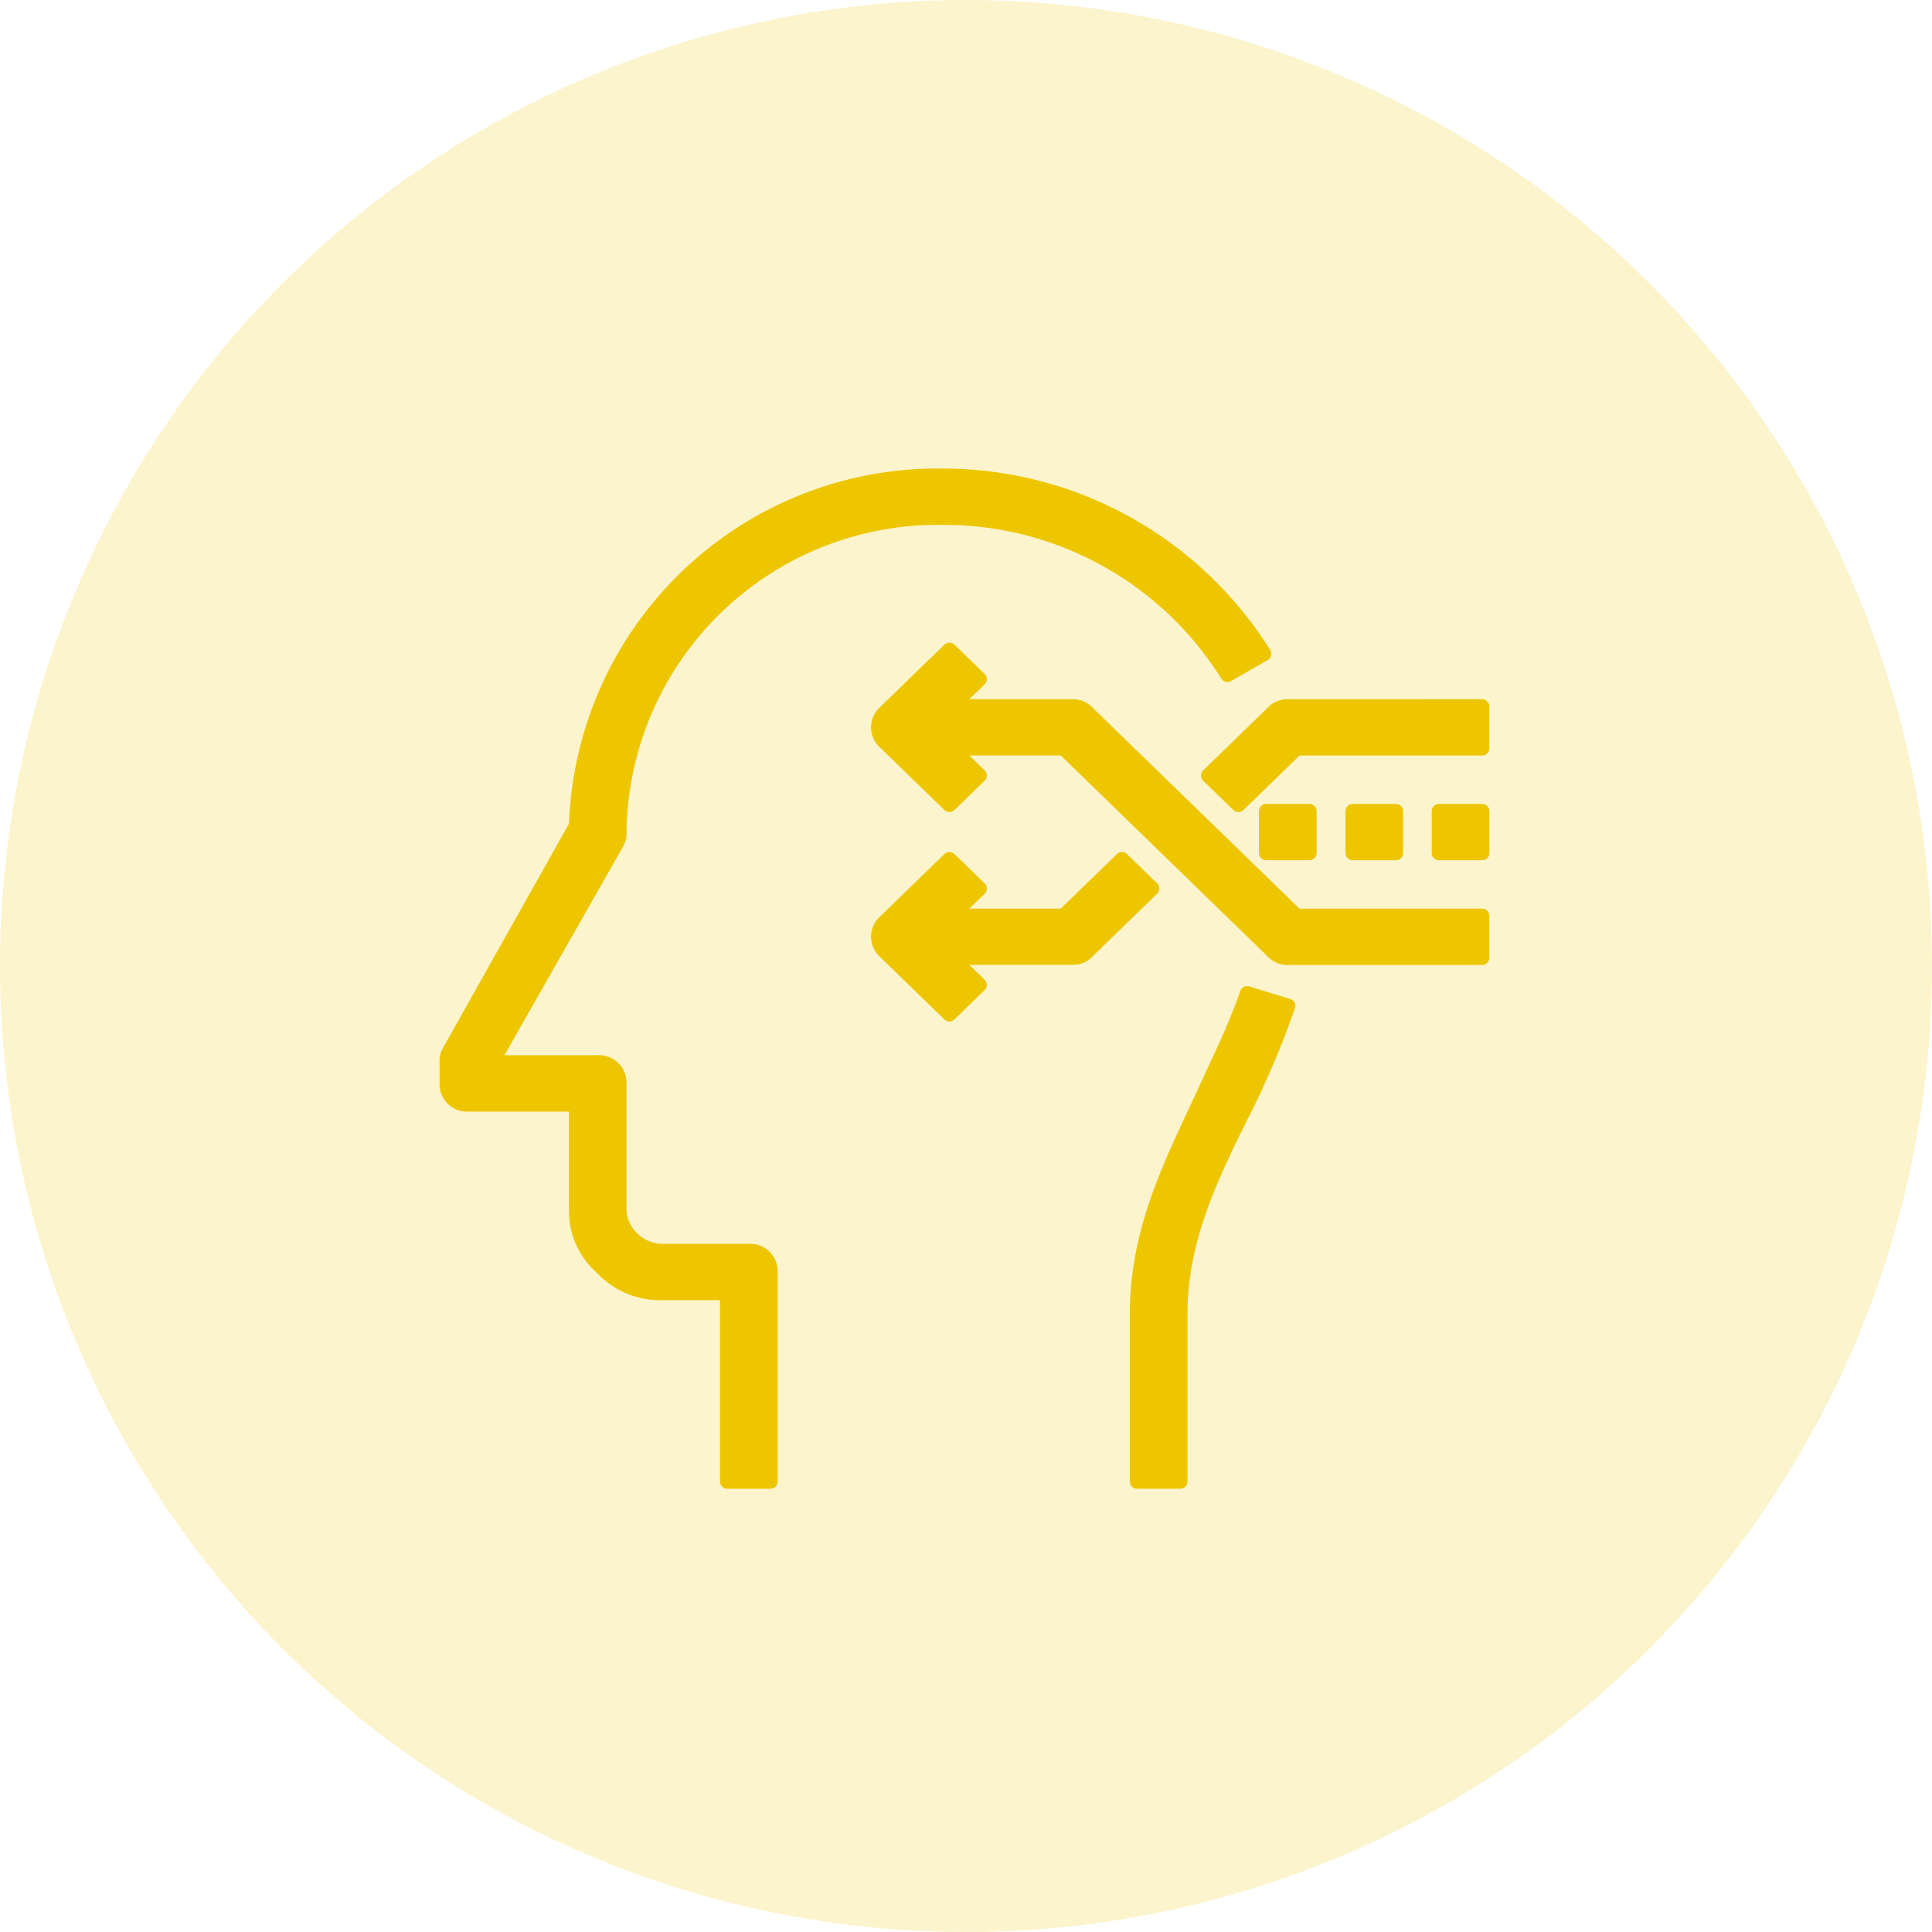
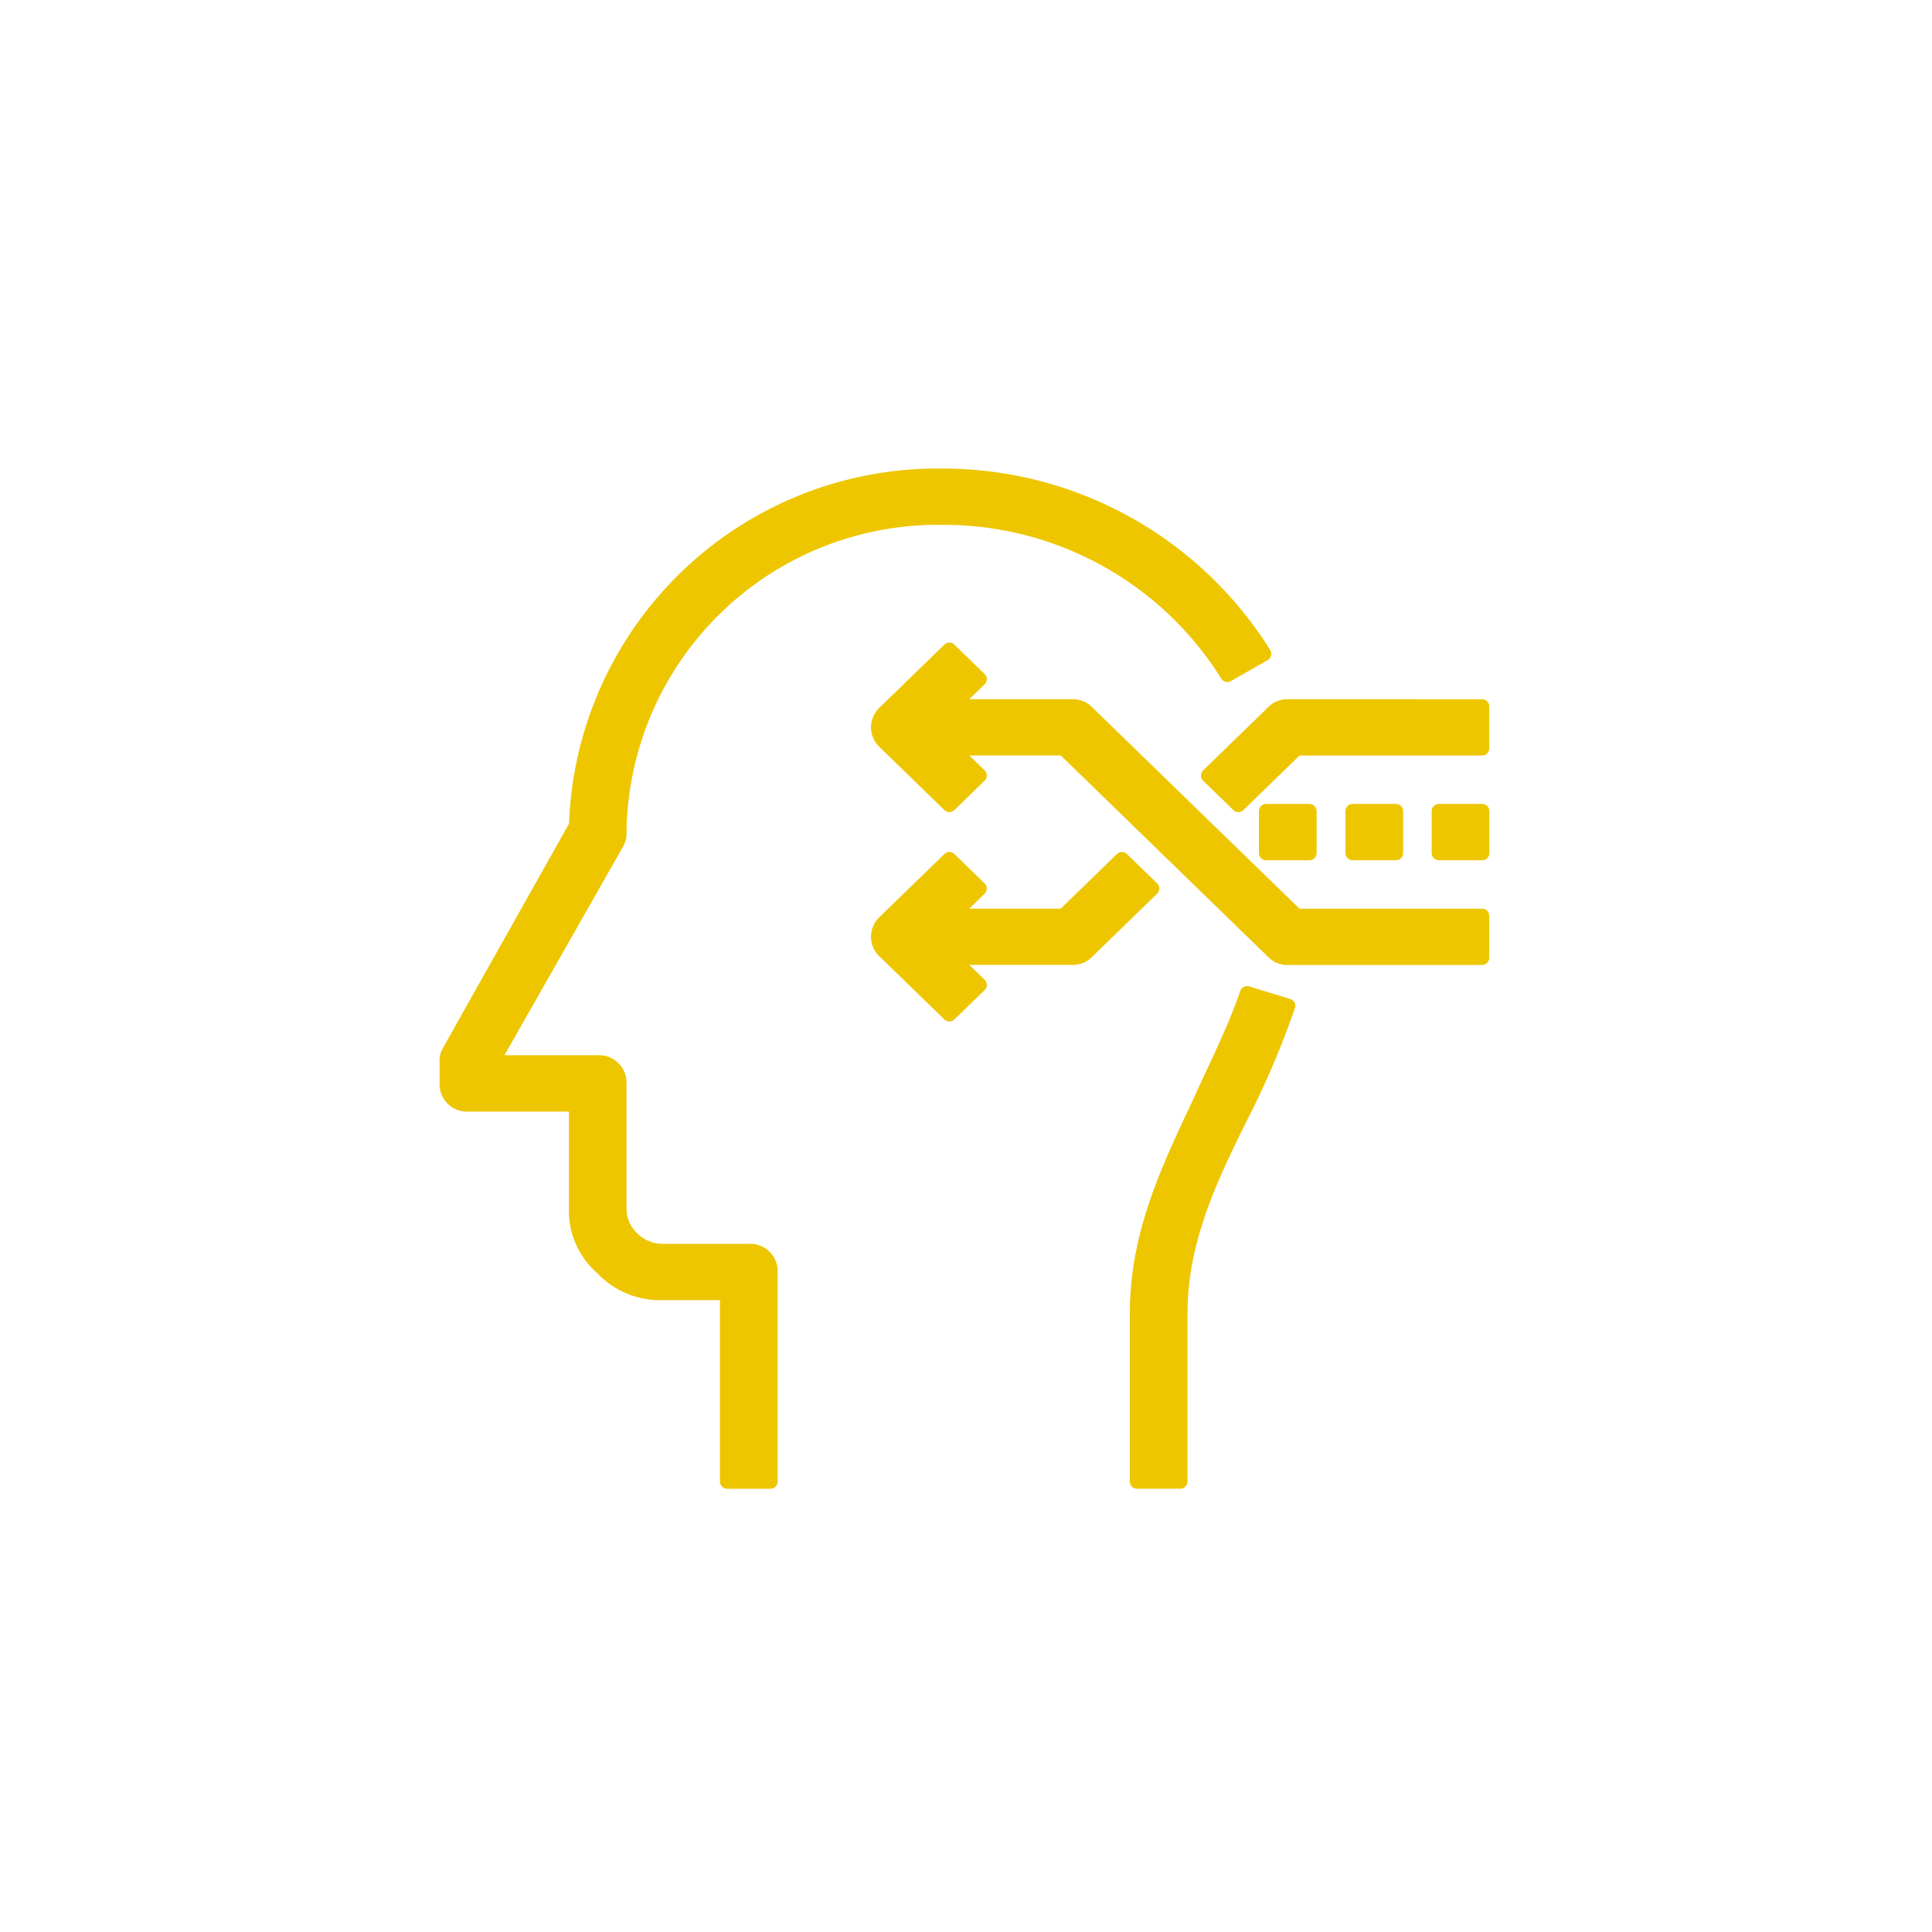
<svg xmlns="http://www.w3.org/2000/svg" width="67" height="67" viewBox="0 0 67 67">
  <g id="validationServices_CSV_" data-name="validationServices(CSV)" transform="translate(-733 -1722.974)">
-     <circle id="Ellipse_49" data-name="Ellipse 49" cx="33.5" cy="33.5" r="33.5" transform="translate(733 1722.974)" fill="#edc600" opacity="0.199" />
-     <path id="Path_8331" data-name="Path 8331" d="M884.692-2868.641v7.267h-1.5v-6.54h-2.243a2.754,2.754,0,0,1-2.094-.872,2.606,2.606,0,0,1-.9-2.035v-3.633h-3.739a.7.7,0,0,1-.748-.727v-.727a.639.639,0,0,1,.075-.363l4.412-7.848a12.536,12.536,0,0,1,12.713-12.135,13.14,13.14,0,0,1,11.143,6.176l-1.271.727a11.592,11.592,0,0,0-9.871-5.45,11.047,11.047,0,0,0-11.218,10.9.64.64,0,0,1-.075.363l-4.338,7.63h3.665a.7.7,0,0,1,.748.727v4.36a1.415,1.415,0,0,0,.449,1.018,1.5,1.5,0,0,0,1.047.436h2.991A.7.7,0,0,1,884.692-2868.641Zm14.957-6.031c-1.122,2.4-2.244,4.65-2.244,7.484v5.813h1.5v-5.813c0-2.471.972-4.578,2.094-6.831a30.02,30.02,0,0,0,1.645-3.851l-1.421-.436C900.77-2877,900.172-2875.834,899.648-2874.672Zm-2.767-8.284-2.019,1.962h-3.889l.972-.945-1.047-1.017-2.244,2.18a.689.689,0,0,0,0,1.017l2.244,2.18,1.047-1.018-.972-.945h4.188a.687.687,0,0,0,.523-.218l2.244-2.18Zm5.758-5.3a.688.688,0,0,0-.523.218l-2.243,2.18,1.047,1.018,2.019-1.962h6.431v-1.453Zm-6.955.218a.687.687,0,0,0-.523-.218h-4.188l.972-.945-1.047-1.017-2.244,2.18a.689.689,0,0,0,0,1.017l2.244,2.18,1.047-1.018-.972-.945h3.889l7.254,7.048a.688.688,0,0,0,.523.218h6.73v-1.453h-6.431Zm12.19,4.868h1.5v-1.453h-1.5Zm-2.991-1.453v1.453h1.5v-1.453Zm-1.5,0h-1.5v1.453h1.5Z" transform="translate(-124.974 4635.727)" fill="#edc600" stroke="#edc600" stroke-linecap="round" stroke-linejoin="round" stroke-width="0.5" />
+     <path id="Path_8331" data-name="Path 8331" d="M884.692-2868.641v7.267h-1.5v-6.54h-2.243a2.754,2.754,0,0,1-2.094-.872,2.606,2.606,0,0,1-.9-2.035v-3.633h-3.739a.7.7,0,0,1-.748-.727v-.727a.639.639,0,0,1,.075-.363l4.412-7.848a12.536,12.536,0,0,1,12.713-12.135,13.14,13.14,0,0,1,11.143,6.176l-1.271.727a11.592,11.592,0,0,0-9.871-5.45,11.047,11.047,0,0,0-11.218,10.9.64.64,0,0,1-.075.363l-4.338,7.63h3.665a.7.7,0,0,1,.748.727v4.36a1.415,1.415,0,0,0,.449,1.018,1.5,1.5,0,0,0,1.047.436h2.991A.7.7,0,0,1,884.692-2868.641Zm14.957-6.031c-1.122,2.4-2.244,4.65-2.244,7.484v5.813h1.5v-5.813c0-2.471.972-4.578,2.094-6.831a30.02,30.02,0,0,0,1.645-3.851l-1.421-.436C900.77-2877,900.172-2875.834,899.648-2874.672m-2.767-8.284-2.019,1.962h-3.889l.972-.945-1.047-1.017-2.244,2.18a.689.689,0,0,0,0,1.017l2.244,2.18,1.047-1.018-.972-.945h4.188a.687.687,0,0,0,.523-.218l2.244-2.18Zm5.758-5.3a.688.688,0,0,0-.523.218l-2.243,2.18,1.047,1.018,2.019-1.962h6.431v-1.453Zm-6.955.218a.687.687,0,0,0-.523-.218h-4.188l.972-.945-1.047-1.017-2.244,2.18a.689.689,0,0,0,0,1.017l2.244,2.18,1.047-1.018-.972-.945h3.889l7.254,7.048a.688.688,0,0,0,.523.218h6.73v-1.453h-6.431Zm12.19,4.868h1.5v-1.453h-1.5Zm-2.991-1.453v1.453h1.5v-1.453Zm-1.5,0h-1.5v1.453h1.5Z" transform="translate(-124.974 4635.727)" fill="#edc600" stroke="#edc600" stroke-linecap="round" stroke-linejoin="round" stroke-width="0.5" />
  </g>
</svg>